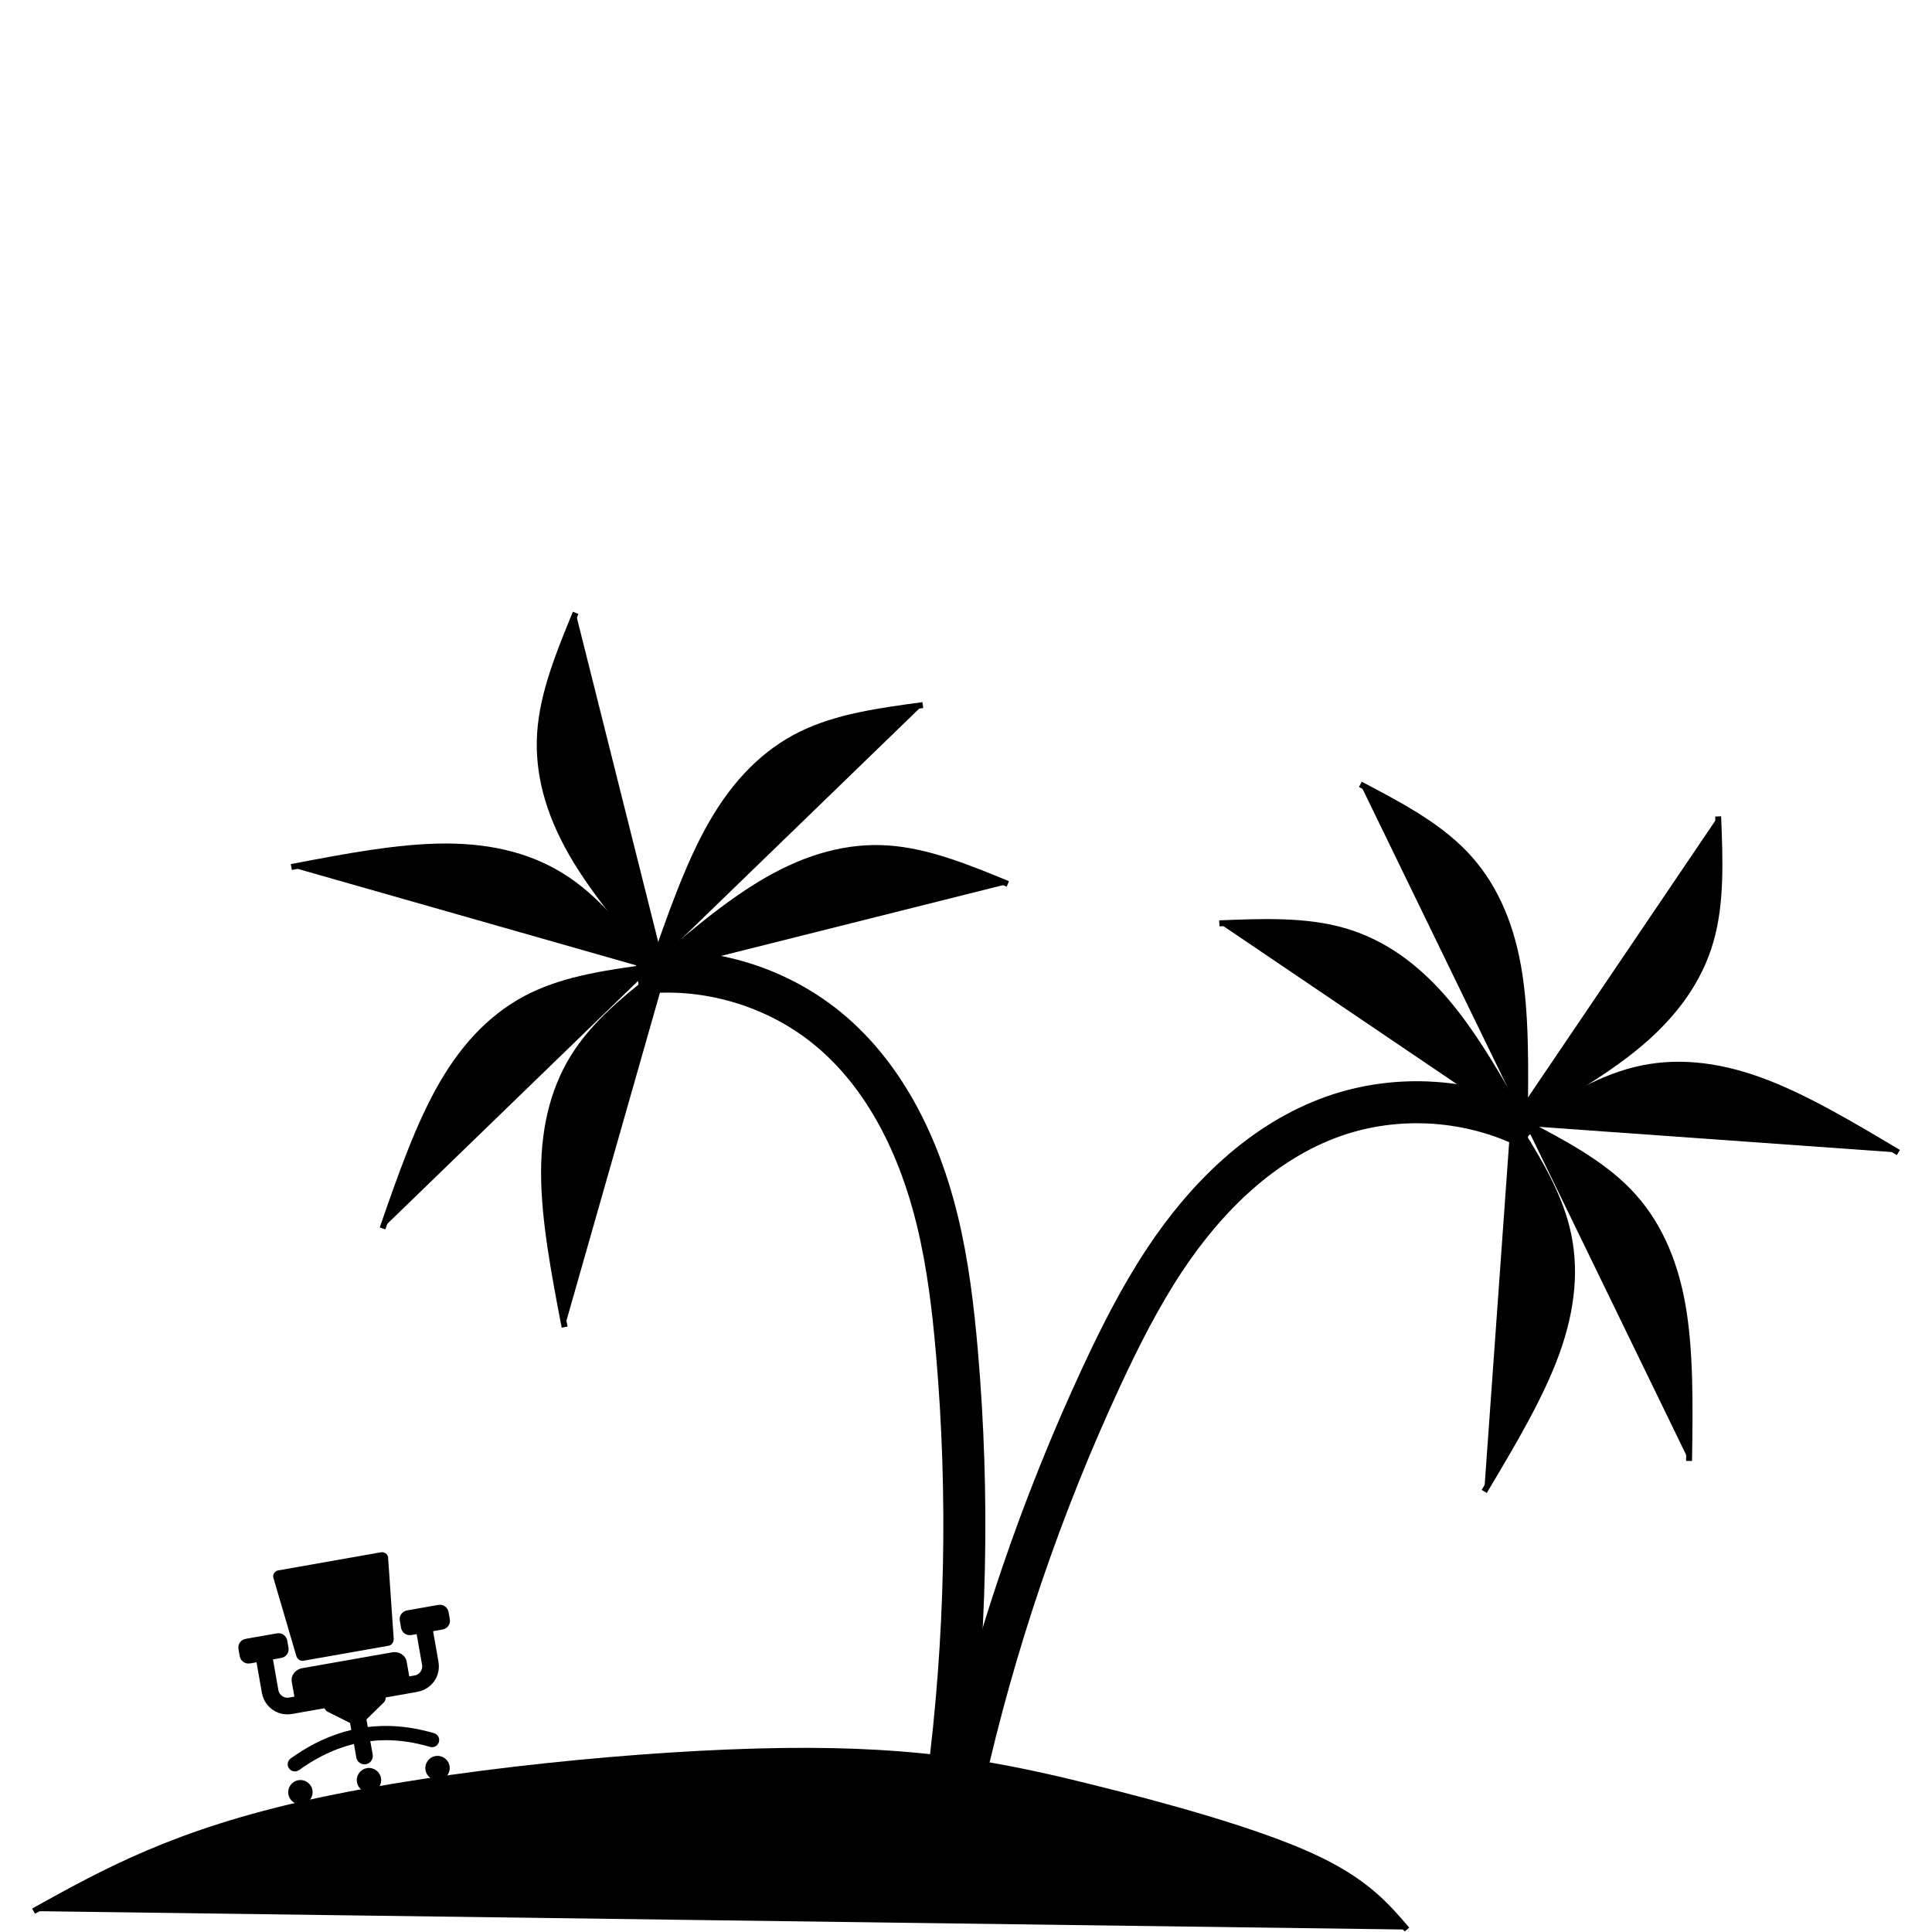
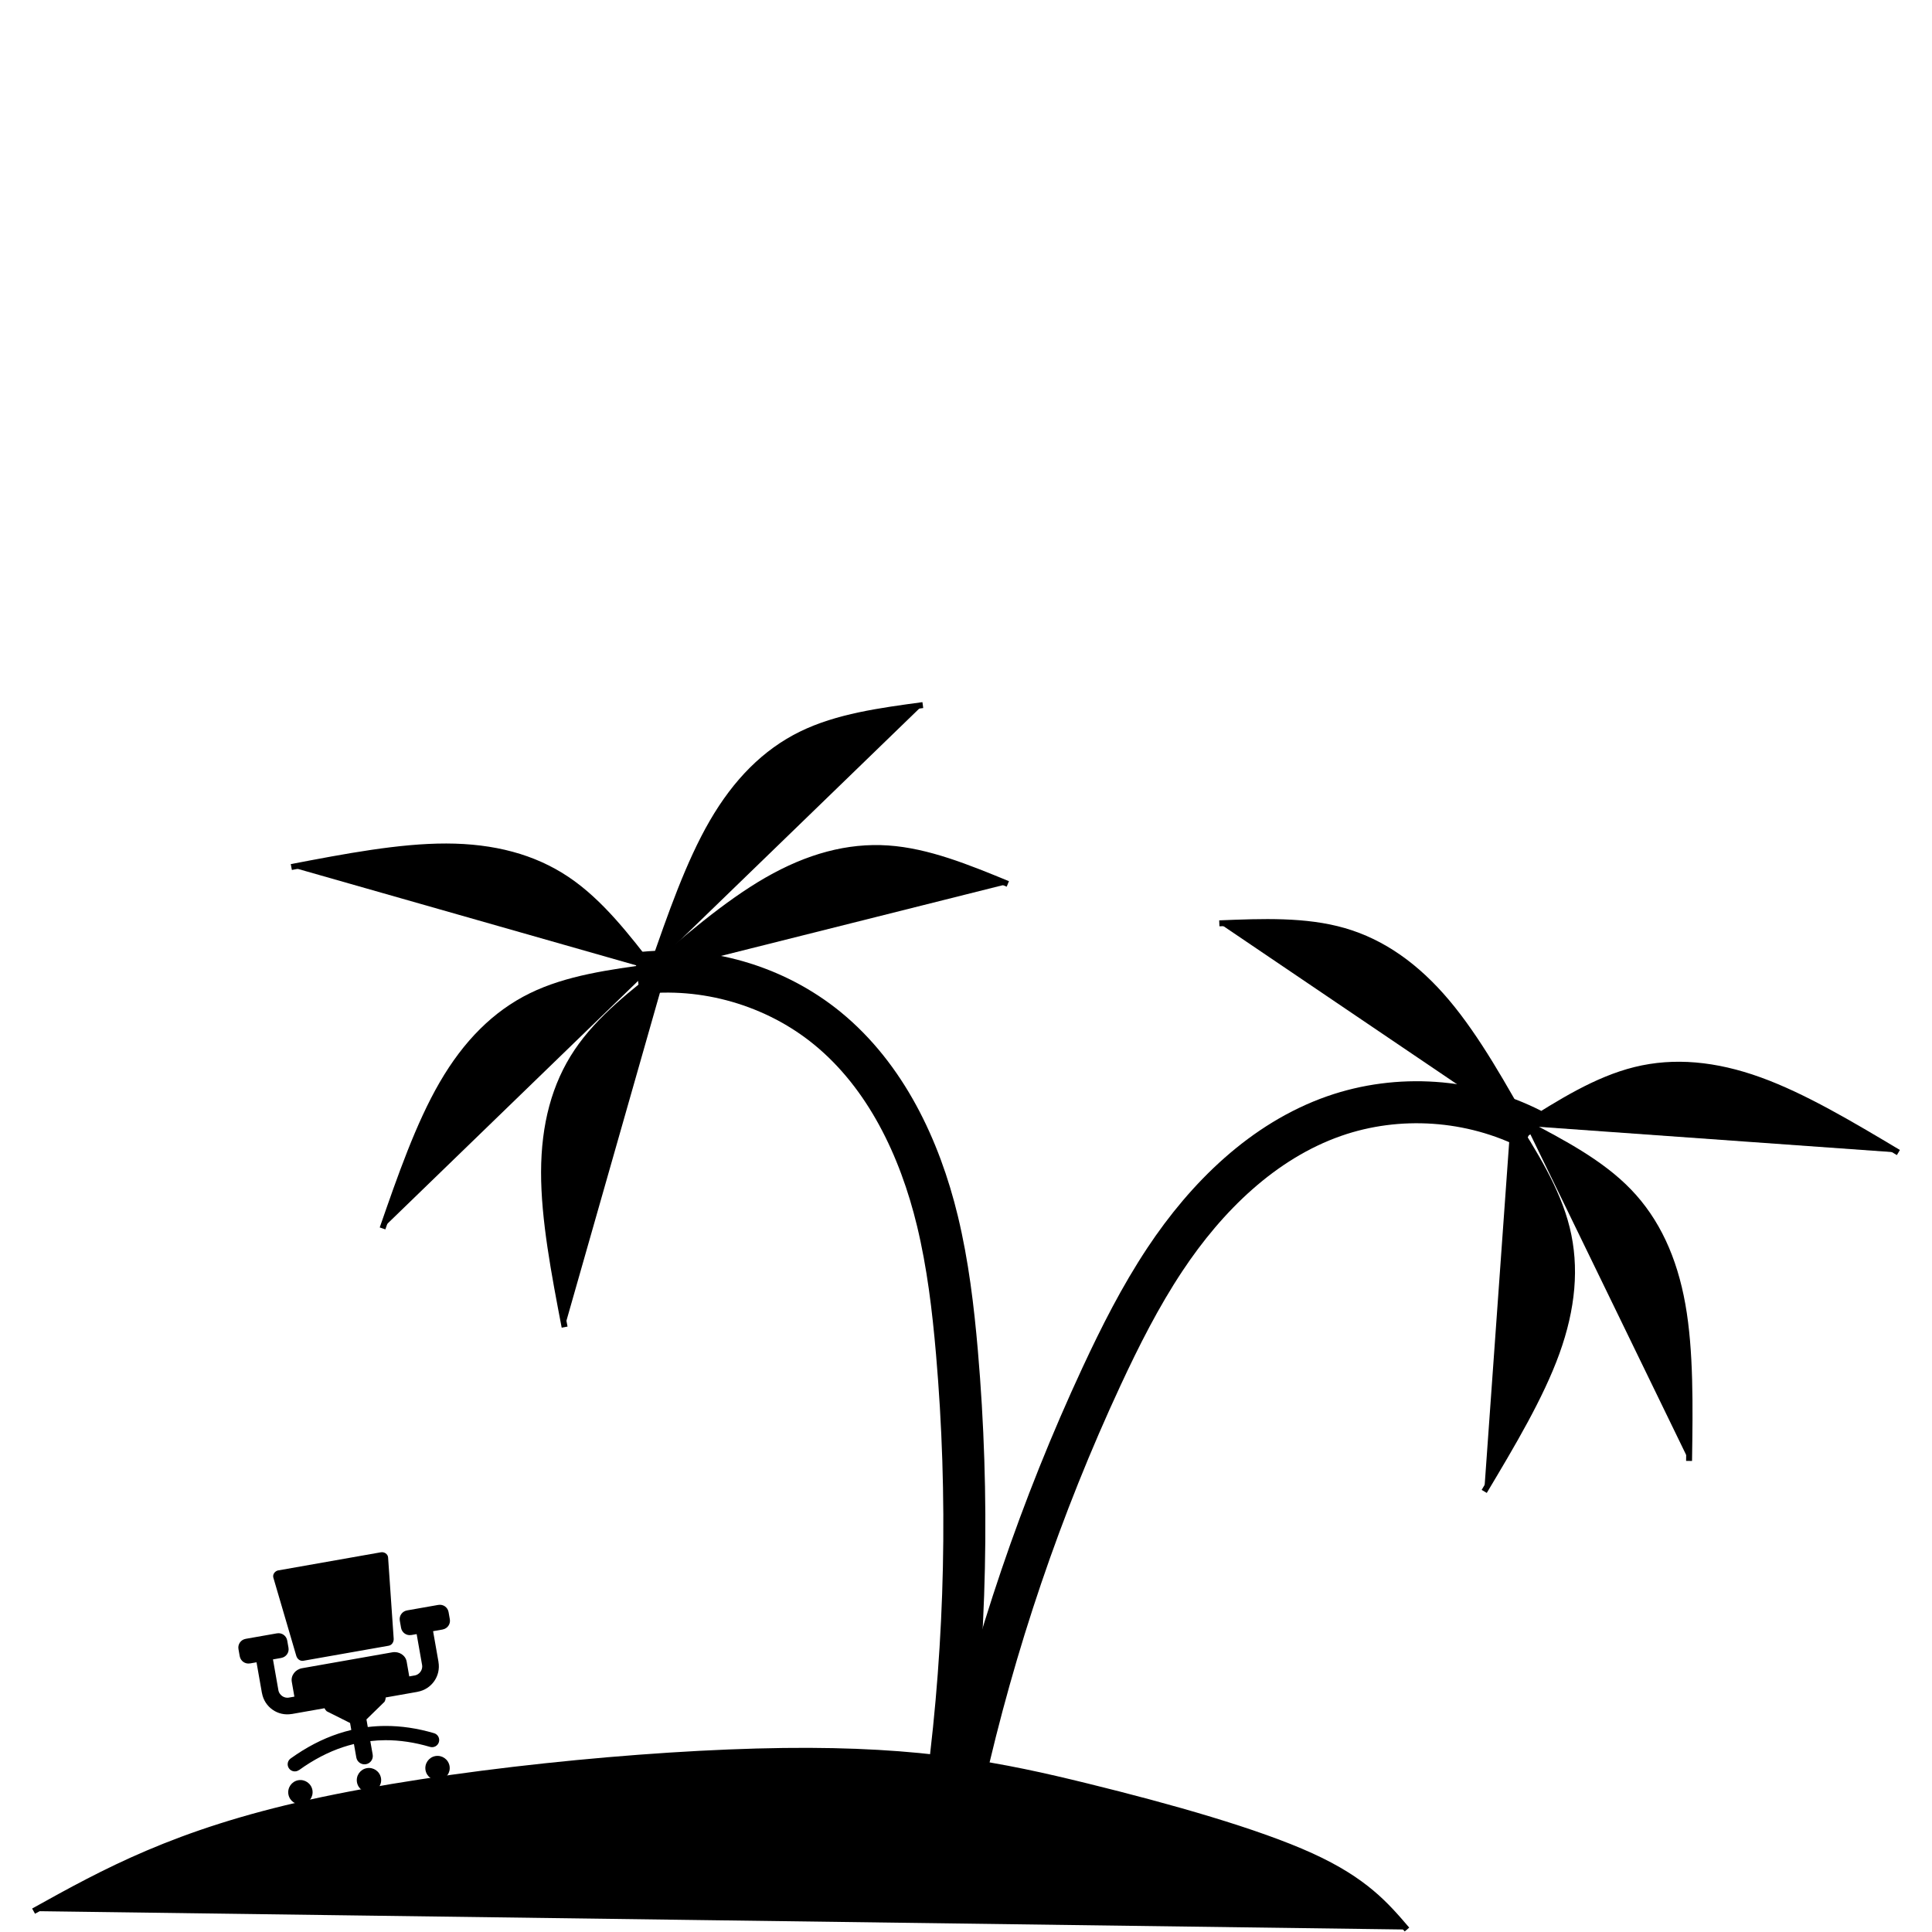
<svg xmlns="http://www.w3.org/2000/svg" xmlns:ns1="http://www.inkscape.org/namespaces/inkscape" xmlns:ns2="http://sodipodi.sourceforge.net/DTD/sodipodi-0.dtd" width="90mm" height="90mm" viewBox="0 0 90 90" version="1.1" id="svg1065" ns1:version="0.92.4 (5da689c313, 2019-01-14)" ns2:docname="Software-Column-Logo.svg">
  <title id="title2927">Lone Working</title>
  <ns2:namedview id="namedview1067" pagecolor="#ffffff" bordercolor="#000000" borderopacity="0.25" ns1:showpageshadow="2" ns1:pageopacity="0.0" ns1:pagecheckerboard="0" ns1:deskcolor="#d1d1d1" ns1:document-units="mm" showgrid="false" ns1:zoom="3.3749074" ns1:cx="119.55884" ns1:cy="134.52221" ns1:window-width="2051" ns1:window-height="1317" ns1:window-x="2076" ns1:window-y="156" ns1:window-maximized="0" ns1:current-layer="layer1" />
  <defs id="defs1062">
    <mask id="a" width="60" height="60" x="-30" y="-30" maskUnits="userSpaceOnUse">
      <path fill="#ffffff" d="M -27,-27 H 27 V 27 H -27 Z" id="path2277" />
      <path d="m 2,-23 v -4 h -4 v 4 m 1.5,17 v 4 h 1 v -4" id="path2279" />
      <circle cy="-15" r="10.5" id="circle2281" cx="0" />
      <g transform="rotate(120)" id="g2287">
-         <path d="m 2,-23 v -4 h -4 v 4 m 1.5,17 v 4 h 1 v -4" id="path2283" />
        <circle cy="-15" r="10.5" id="circle2285" cx="0" />
      </g>
      <g transform="rotate(-120)" id="g2293">
-         <path d="m 2,-23 v -4 h -4 v 4 m 1.5,17 v 4 h 1 v -4" id="path2289" />
        <circle cy="-15" r="10.5" id="circle2291" cx="0" />
      </g>
      <circle r="3" id="circle2295" cx="0" cy="0" />
    </mask>
    <clipPath id="b">
      <circle cy="-15" r="9.5" id="circle2270" cx="0" />
      <circle cy="-15" r="9.5" transform="rotate(120)" id="circle2272" cx="0" />
      <circle cy="-15" r="9.5" transform="rotate(-120)" id="circle2274" cx="0" />
    </clipPath>
    <ns1:path-effect effect="spiro" id="path-effect1115" is_visible="true" lpeversion="1" />
    <ns1:path-effect effect="spiro" id="path-effect1115-7" is_visible="true" lpeversion="1" />
    <ns1:path-effect effect="bspline" id="path-effect1946" is_visible="true" lpeversion="1" weight="33.333" steps="2" helper_size="0" apply_no_weight="true" apply_with_weight="true" only_selected="false" />
    <ns1:path-effect effect="bspline" id="path-effect1946-4" is_visible="true" lpeversion="1" weight="33.333" steps="2" helper_size="0" apply_no_weight="true" apply_with_weight="true" only_selected="false" />
    <ns1:path-effect effect="bspline" id="path-effect1946-4-7" is_visible="true" lpeversion="1" weight="33.333" steps="2" helper_size="0" apply_no_weight="true" apply_with_weight="true" only_selected="false" />
    <ns1:path-effect effect="bspline" id="path-effect1946-4-7-4" is_visible="true" lpeversion="1" weight="33.333" steps="2" helper_size="0" apply_no_weight="true" apply_with_weight="true" only_selected="false" />
    <ns1:path-effect effect="bspline" id="path-effect1946-4-7-4-0" is_visible="true" lpeversion="1" weight="33.333" steps="2" helper_size="0" apply_no_weight="true" apply_with_weight="true" only_selected="false" />
    <ns1:path-effect effect="bspline" id="path-effect1946-4-7-4-08" is_visible="true" lpeversion="1" weight="33.333" steps="2" helper_size="0" apply_no_weight="true" apply_with_weight="true" only_selected="false" />
    <ns1:path-effect effect="bspline" id="path-effect1946-6" is_visible="true" lpeversion="1" weight="33.333" steps="2" helper_size="0" apply_no_weight="true" apply_with_weight="true" only_selected="false" />
    <ns1:path-effect effect="bspline" id="path-effect1946-4-6" is_visible="true" lpeversion="1" weight="33.333" steps="2" helper_size="0" apply_no_weight="true" apply_with_weight="true" only_selected="false" />
    <ns1:path-effect effect="bspline" id="path-effect1946-4-7-8" is_visible="true" lpeversion="1" weight="33.333" steps="2" helper_size="0" apply_no_weight="true" apply_with_weight="true" only_selected="false" />
    <ns1:path-effect effect="bspline" id="path-effect1946-4-7-4-2" is_visible="true" lpeversion="1" weight="33.333" steps="2" helper_size="0" apply_no_weight="true" apply_with_weight="true" only_selected="false" />
    <ns1:path-effect effect="bspline" id="path-effect1946-4-7-4-0-0" is_visible="true" lpeversion="1" weight="33.333" steps="2" helper_size="0" apply_no_weight="true" apply_with_weight="true" only_selected="false" />
    <ns1:path-effect effect="bspline" id="path-effect1946-4-7-4-08-7" is_visible="true" lpeversion="1" weight="33.333" steps="2" helper_size="0" apply_no_weight="true" apply_with_weight="true" only_selected="false" />
    <ns1:path-effect effect="bspline" id="path-effect2172" is_visible="true" lpeversion="1" weight="33.333" steps="2" helper_size="0" apply_no_weight="true" apply_with_weight="true" only_selected="false" />
  </defs>
  <g ns1:label="Layer 1" ns1:groupmode="layer" id="layer1">
    <g id="g2367" transform="matrix(1.68,0,0,1.68,-60.947,-59.603)">
      <g id="g2268">
        <g id="g2168" transform="rotate(10,56.638,99.12)">
          <path style="fill:none;stroke:#000000;stroke-width:1.165;stroke-dasharray:none;stroke-opacity:1" d="M 60,84.102 C 59.818,80.12 59.207,76.158 58.18,72.306 57.863,71.118 57.506,69.938 57.015,68.811 56.18,66.897 54.903,65.099 53.083,64.078 51.441,63.157 49.42,62.941 47.621,63.495" id="path1113" ns1:path-effect="#path-effect1115" ns1:original-d="M 60,84.10194 C 59.83036,82.451721 58.374051,73.980846 58.179611,72.305824 57.985171,70.630803 58.058516,71.52939 57.014562,68.81068 55.970609,66.091967 54.272108,65.776962 53.082523,64.07767 51.892938,62.378376 49.29638,64.806091 47.621359,63.495146" ns2:nodetypes="csssc" ns1:connector-curvature="0" />
          <path style="fill:none;stroke:#000000;stroke-width:1.165;stroke-dasharray:none;stroke-opacity:1" d="m 60.424,84.058 c 0.182,-3.982 0.793,-7.944 1.82,-11.796 0.317,-1.188 0.674,-2.368 1.165,-3.495 0.834,-1.914 2.111,-3.711 3.932,-4.733 1.641,-0.921 3.663,-1.136 5.461,-0.583" id="path1113-9" ns1:path-effect="#path-effect1115-7" ns1:original-d="m 60.423664,84.058384 c 0.16964,-1.650219 1.625949,-10.121094 1.820389,-11.796116 0.19444,-1.675021 0.121095,-0.776434 1.165049,-3.495144 1.043953,-2.718713 2.742454,-3.033718 3.932039,-4.73301 1.189585,-1.699294 3.786143,0.728421 5.461164,-0.582524" ns2:nodetypes="csssc" ns1:connector-curvature="0" />
          <g id="g2074">
            <path style="fill:#000000;fill-opacity:1;stroke:#000000;stroke-width:0.165;stroke-dasharray:none;stroke-opacity:1" d="m 47.793,63.522 c 0.962,-1.182 1.925,-2.364 2.927,-3.201 1.002,-0.837 2.043,-1.329 3.148,-1.448 1.106,-0.119 2.275,0.137 3.445,0.392" id="path1944" ns1:path-effect="#path-effect1946" ns1:original-d="m 47.792501,63.521558 c 0.962722,-1.18152 1.92535,-2.363403 2.88788,-3.545647 1.040961,-0.491759 2.081781,-0.983863 3.122528,-1.476335 1.170099,0.255456 2.340057,0.510537 3.509941,0.765264" ns1:connector-curvature="0" />
            <path style="fill:#000000;fill-opacity:1;stroke:#000000;stroke-width:0.165;stroke-dasharray:none;stroke-opacity:1" d="m 47.344,73.502 c -0.542,-1.424 -1.084,-2.849 -1.308,-4.135 -0.224,-1.286 -0.13,-2.434 0.32,-3.45 0.45,-1.017 1.256,-1.902 2.062,-2.788" id="path1944-1" ns1:path-effect="#path-effect1946-4" ns1:original-d="m 47.343703,73.501835 c -0.541865,-1.424501 -1.084093,-2.849103 -1.626681,-4.273801 0.09461,-1.147378 0.188841,-2.294806 0.282721,-3.442356 0.80628,-0.885607 1.612166,-1.771279 2.417709,-2.657065" ns1:connector-curvature="0" />
            <path style="fill:#000000;fill-opacity:1;stroke:#000000;stroke-width:0.165;stroke-dasharray:none;stroke-opacity:1" d="m 48.014,63.237 c 0.243,-1.505 0.485,-3.009 0.934,-4.235 0.449,-1.226 1.104,-2.172 2.003,-2.828 0.898,-0.655 2.039,-1.019 3.18,-1.383" id="path1944-1-9" ns1:path-effect="#path-effect1946-4-7" ns1:original-d="m 48.01362,63.236611 c 0.242982,-1.504587 0.4857,-3.009442 0.728154,-4.514561 0.655619,-0.946356 1.310944,-1.89294 1.966021,-2.839807 1.141063,-0.363818 2.281817,-0.72789 3.42233,-1.092232" ns1:connector-curvature="0" />
            <path style="fill:#000000;fill-opacity:1;stroke:#000000;stroke-width:0.165;stroke-dasharray:none;stroke-opacity:1" d="m 41.897,71.683 c 0.243,-1.505 0.485,-3.009 0.934,-4.235 0.449,-1.226 1.104,-2.172 2.003,-2.828 0.898,-0.655 2.039,-1.019 3.18,-1.383" id="path1944-1-9-7" ns1:path-effect="#path-effect1946-4-7-4" ns1:original-d="m 41.897114,71.683214 c 0.242982,-1.504587 0.4857,-3.009442 0.728154,-4.514561 0.655619,-0.946356 1.310944,-1.89294 1.966021,-2.839807 1.141063,-0.363818 2.281817,-0.72789 3.42233,-1.092232" ns1:connector-curvature="0" />
-             <path style="fill:#000000;fill-opacity:1;stroke:#000000;stroke-width:0.165;stroke-dasharray:none;stroke-opacity:1" d="M 48.462,63.464 C 47.281,62.502 46.099,61.539 45.262,60.538 44.425,59.536 43.932,58.495 43.814,57.389 43.695,56.284 43.951,55.114 44.206,53.944" id="path1944-1-9-7-5" ns1:path-effect="#path-effect1946-4-7-4-0" ns1:original-d="m 48.462275,63.46446 c -1.18152,-0.962721 -2.363404,-1.925349 -3.545648,-2.88788 -0.491754,-1.040963 -0.983862,-2.08178 -1.476334,-3.122528 0.255455,-1.170098 0.510537,-2.340055 0.765264,-3.50994" ns1:connector-curvature="0" />
            <path style="fill:#000000;fill-opacity:1;stroke:#000000;stroke-width:0.165;stroke-dasharray:none;stroke-opacity:1" d="m 37.666,62.254 c 1.424,-0.542 2.849,-1.084 4.135,-1.308 1.286,-0.224 2.434,-0.13 3.45,0.32 1.017,0.45 1.902,1.256 2.788,2.062" id="path1944-1-9-7-0" ns1:path-effect="#path-effect1946-4-7-4-08" ns1:original-d="m 37.666475,62.253866 c 1.424501,-0.541865 2.849103,-1.084092 4.2738,-1.62668 1.147379,0.09461 2.294807,0.18884 3.442357,0.28272 0.885607,0.806281 1.77128,1.612167 2.657066,2.417709" ns1:connector-curvature="0" />
          </g>
          <g id="g2074-7" transform="matrix(-1,0,0,1,120.591,0.058)">
            <path style="fill:#000000;fill-opacity:1;stroke:#000000;stroke-width:0.165;stroke-dasharray:none;stroke-opacity:1" d="m 47.793,63.522 c 0.962,-1.182 1.925,-2.364 2.927,-3.201 1.002,-0.837 2.043,-1.329 3.148,-1.448 1.106,-0.119 2.275,0.137 3.445,0.392" id="path1944-2" ns1:path-effect="#path-effect1946-6" ns1:original-d="m 47.792501,63.521558 c 0.962722,-1.18152 1.92535,-2.363403 2.88788,-3.545647 1.040961,-0.491759 2.081781,-0.983863 3.122528,-1.476335 1.170099,0.255456 2.340057,0.510537 3.509941,0.765264" ns1:connector-curvature="0" />
            <path style="fill:#000000;fill-opacity:1;stroke:#000000;stroke-width:0.165;stroke-dasharray:none;stroke-opacity:1" d="m 47.344,73.502 c -0.542,-1.424 -1.084,-2.849 -1.308,-4.135 -0.224,-1.286 -0.13,-2.434 0.32,-3.45 0.45,-1.017 1.256,-1.902 2.062,-2.788" id="path1944-1-0" ns1:path-effect="#path-effect1946-4-6" ns1:original-d="m 47.343703,73.501835 c -0.541865,-1.424501 -1.084093,-2.849103 -1.626681,-4.273801 0.09461,-1.147378 0.188841,-2.294806 0.282721,-3.442356 0.80628,-0.885607 1.612166,-1.771279 2.417709,-2.657065" ns1:connector-curvature="0" />
-             <path style="fill:#000000;fill-opacity:1;stroke:#000000;stroke-width:0.165;stroke-dasharray:none;stroke-opacity:1" d="m 48.014,63.237 c 0.243,-1.505 0.485,-3.009 0.934,-4.235 0.449,-1.226 1.104,-2.172 2.003,-2.828 0.898,-0.655 2.039,-1.019 3.18,-1.383" id="path1944-1-9-9" ns1:path-effect="#path-effect1946-4-7-8" ns1:original-d="m 48.01362,63.236611 c 0.242982,-1.504587 0.4857,-3.009442 0.728154,-4.514561 0.655619,-0.946356 1.310944,-1.89294 1.966021,-2.839807 1.141063,-0.363818 2.281817,-0.72789 3.42233,-1.092232" ns1:connector-curvature="0" />
            <path style="fill:#000000;fill-opacity:1;stroke:#000000;stroke-width:0.165;stroke-dasharray:none;stroke-opacity:1" d="m 41.897,71.683 c 0.243,-1.505 0.485,-3.009 0.934,-4.235 0.449,-1.226 1.104,-2.172 2.003,-2.828 0.898,-0.655 2.039,-1.019 3.18,-1.383" id="path1944-1-9-7-4" ns1:path-effect="#path-effect1946-4-7-4-2" ns1:original-d="m 41.897114,71.683214 c 0.242982,-1.504587 0.4857,-3.009442 0.728154,-4.514561 0.655619,-0.946356 1.310944,-1.89294 1.966021,-2.839807 1.141063,-0.363818 2.281817,-0.72789 3.42233,-1.092232" ns1:connector-curvature="0" />
-             <path style="fill:#000000;fill-opacity:1;stroke:#000000;stroke-width:0.165;stroke-dasharray:none;stroke-opacity:1" d="M 48.462,63.464 C 47.281,62.502 46.099,61.539 45.262,60.538 44.425,59.536 43.932,58.495 43.814,57.389 43.695,56.284 43.951,55.114 44.206,53.944" id="path1944-1-9-7-5-1" ns1:path-effect="#path-effect1946-4-7-4-0-0" ns1:original-d="m 48.462275,63.46446 c -1.18152,-0.962721 -2.363404,-1.925349 -3.545648,-2.88788 -0.491754,-1.040963 -0.983862,-2.08178 -1.476334,-3.122528 0.255455,-1.170098 0.510537,-2.340055 0.765264,-3.50994" ns1:connector-curvature="0" />
            <path style="fill:#000000;fill-opacity:1;stroke:#000000;stroke-width:0.165;stroke-dasharray:none;stroke-opacity:1" d="m 37.666,62.254 c 1.424,-0.542 2.849,-1.084 4.135,-1.308 1.286,-0.224 2.434,-0.13 3.45,0.32 1.017,0.45 1.902,1.256 2.788,2.062" id="path1944-1-9-7-0-9" ns1:path-effect="#path-effect1946-4-7-4-08-7" ns1:original-d="m 37.666475,62.253866 c 1.424501,-0.541865 2.849103,-1.084092 4.2738,-1.62668 1.147379,0.09461 2.294807,0.18884 3.442357,0.28272 0.885607,0.806281 1.77128,1.612167 2.657066,2.417709" ns1:connector-curvature="0" />
          </g>
        </g>
        <path style="fill:#000000;fill-opacity:1;stroke:#000000;stroke-width:0.165;stroke-dasharray:none;stroke-opacity:1" d="m 37.209,88.471 c 1.966,-1.092 3.932,-2.185 7.67,-3.01 3.738,-0.825 9.247,-1.383 13.119,-1.432 3.871,-0.049 6.104,0.413 8.422,0.983 2.318,0.57 4.721,1.25 6.214,1.93 1.493,0.68 2.075,1.359 2.657,2.039" id="path2170" ns1:path-effect="#path-effect2172" ns1:original-d="m 37.208737,88.470872 c 1.966283,-1.091967 3.932304,-2.184201 5.898058,-3.276697 5.510082,-0.557999 11.019573,-1.116229 16.529126,-1.674758 2.233319,0.461437 4.466284,0.922591 6.69903,1.38349 2.403224,0.679892 4.80609,1.35949 7.208737,2.038836 0.582801,0.67989 1.165313,1.359488 1.747573,2.038835" ns2:nodetypes="cccccc" ns1:connector-curvature="0" />
      </g>
      <path d="m 44.568,84.559 c -0.089,0.064 -0.212,0.044 -0.276,-0.045 -0.064,-0.089 -0.044,-0.212 0.045,-0.276 0.215,-0.154 0.432,-0.289 0.651,-0.403 0.22,-0.115 0.446,-0.211 0.676,-0.287 0.117,-0.039 0.236,-0.072 0.355,-0.101 l -0.034,-0.193 -0.648,-0.325 c -0.026,-0.024 -0.046,-0.053 -0.061,-0.084 l -0.906,0.16 v 0 l -2e-4,-0.001 c -0.195,0.034 -0.385,-0.013 -0.534,-0.118 -0.15,-0.105 -0.259,-0.267 -0.294,-0.462 l -0.001,1.84e-4 v 0 l -0.15,-0.853 -0.182,0.032 v 0 l -1.99e-4,-0.001 c -0.067,0.012 -0.132,-0.005 -0.183,-0.041 -0.051,-0.036 -0.088,-0.091 -0.1,-0.157 l -0.001,-3.14e-4 v 0 l 5.12e-4,-9.1e-5 -0.035,-0.199 -5.12e-4,9.1e-5 v 0 l 5.12e-4,-9.1e-5 c -0.012,-0.067 0.005,-0.132 0.041,-0.183 0.036,-0.051 0.091,-0.088 0.157,-0.1 l 4.37e-4,-6.25e-4 v 0 l 0.87,-0.153 v 0 l 9.3e-5,5.32e-4 c 0.067,-0.012 0.132,0.005 0.183,0.04 l 9.5e-5,5.32e-4 c 0.051,0.036 0.088,0.091 0.1,0.157 l 7.03e-4,9.93e-4 v 0 l -5.12e-4,9.1e-5 0.035,0.199 5.12e-4,-9e-5 v 0 l -5.12e-4,9e-5 c 0.012,0.067 -0.004,0.133 -0.04,0.183 v 0 c -0.036,0.051 -0.091,0.088 -0.157,0.1 l -8.88e-4,0.001 v 0 l -0.232,0.041 0.15,0.852 v 0 l -0.001,1.99e-4 c 0.012,0.068 0.052,0.125 0.106,0.164 0.054,0.038 0.122,0.055 0.19,0.043 l -2e-4,-0.001 v 0 l 0.149,-0.026 -0.072,-0.411 c -0.031,-0.175 0.098,-0.344 0.285,-0.377 l 2.503,-0.441 c 0.188,-0.033 0.366,0.083 0.397,0.257 l 0.072,0.411 0.149,-0.026 v 0 l 1.99e-4,0.001 c 0.068,-0.012 0.126,-0.052 0.164,-0.106 0.038,-0.054 0.055,-0.122 0.043,-0.19 l -10e-4,2e-4 v 0 l -0.15,-0.852 -0.149,0.026 v 0 l -2e-4,-0.001 c -0.067,0.012 -0.132,-0.005 -0.183,-0.041 -0.051,-0.036 -0.088,-0.091 -0.1,-0.157 l -7.03e-4,-9.94e-4 v 0 l 5.12e-4,-9e-5 -0.035,-0.199 -5.12e-4,9.1e-5 v 0 l 5.12e-4,-9.1e-5 c -0.012,-0.067 0.005,-0.133 0.041,-0.183 0.036,-0.051 0.091,-0.088 0.157,-0.1 l 9.93e-4,-7.04e-4 v 0 l 0.87,-0.153 v 0 l 9e-5,5.12e-4 c 0.067,-0.012 0.132,0.005 0.183,0.04 l 9e-5,5.12e-4 c 0.051,0.036 0.088,0.091 0.1,0.157 l 7.03e-4,9.93e-4 v 0 l -5.12e-4,9e-5 0.035,0.199 5.12e-4,-9e-5 v 0 l -5.12e-4,9e-5 c 0.012,0.067 -0.005,0.132 -0.041,0.183 -0.036,0.051 -0.091,0.088 -0.157,0.1 l -3.15e-4,0.001 v 0 l -0.266,0.047 0.15,0.852 v 0 l -0.001,1.84e-4 c 0.034,0.195 -0.013,0.385 -0.118,0.534 -0.105,0.15 -0.267,0.259 -0.462,0.294 l 1.99e-4,0.001 v 0 l -0.883,0.156 c -0.002,0.042 -0.013,0.083 -0.033,0.12 l -0.501,0.489 0.037,0.211 c 0.159,-0.019 0.319,-0.029 0.481,-0.03 0.441,-0.002 0.893,0.064 1.357,0.201 0.105,0.031 0.165,0.141 0.134,0.246 -0.031,0.105 -0.141,0.165 -0.246,0.134 -0.426,-0.126 -0.841,-0.188 -1.242,-0.186 -0.14,9.64e-4 -0.278,0.009 -0.414,0.025 l 0.066,0.374 c 0.022,0.126 -0.062,0.245 -0.187,0.267 -0.126,0.022 -0.245,-0.062 -0.267,-0.187 l -0.066,-0.373 c -0.101,0.024 -0.201,0.053 -0.301,0.086 -0.207,0.068 -0.413,0.156 -0.616,0.262 -0.206,0.108 -0.407,0.232 -0.603,0.374 z m -0.57,-5.537 2.84,-0.501 c 0.094,-0.017 0.193,0.046 0.201,0.141 l 0.155,2.249 c 0.007,0.095 -0.047,0.185 -0.141,0.201 l -2.36,0.416 c -0.094,0.017 -0.176,-0.048 -0.201,-0.141 l -0.635,-2.165 c -0.025,-0.092 0.047,-0.185 0.141,-0.201 z m 1.859,3.722 0.529,-0.093 z m 2.494,1.427 c 0.184,-0.032 0.359,0.09 0.392,0.274 0.032,0.184 -0.09,0.359 -0.274,0.392 -0.184,0.032 -0.359,-0.09 -0.392,-0.274 -0.032,-0.184 0.09,-0.359 0.274,-0.392 z m -1.901,0.335 c 0.184,-0.032 0.359,0.09 0.392,0.274 0.032,0.184 -0.09,0.359 -0.274,0.392 -0.184,0.032 -0.359,-0.09 -0.392,-0.274 -0.032,-0.184 0.09,-0.359 0.274,-0.392 z m -1.901,0.335 c 0.184,-0.032 0.359,0.09 0.392,0.274 0.032,0.184 -0.09,0.359 -0.274,0.392 -0.184,0.032 -0.359,-0.09 -0.392,-0.274 -0.032,-0.184 0.09,-0.359 0.274,-0.392 z" id="path2336" style="stroke-width:0.053" ns1:connector-curvature="0" />
    </g>
  </g>
</svg>